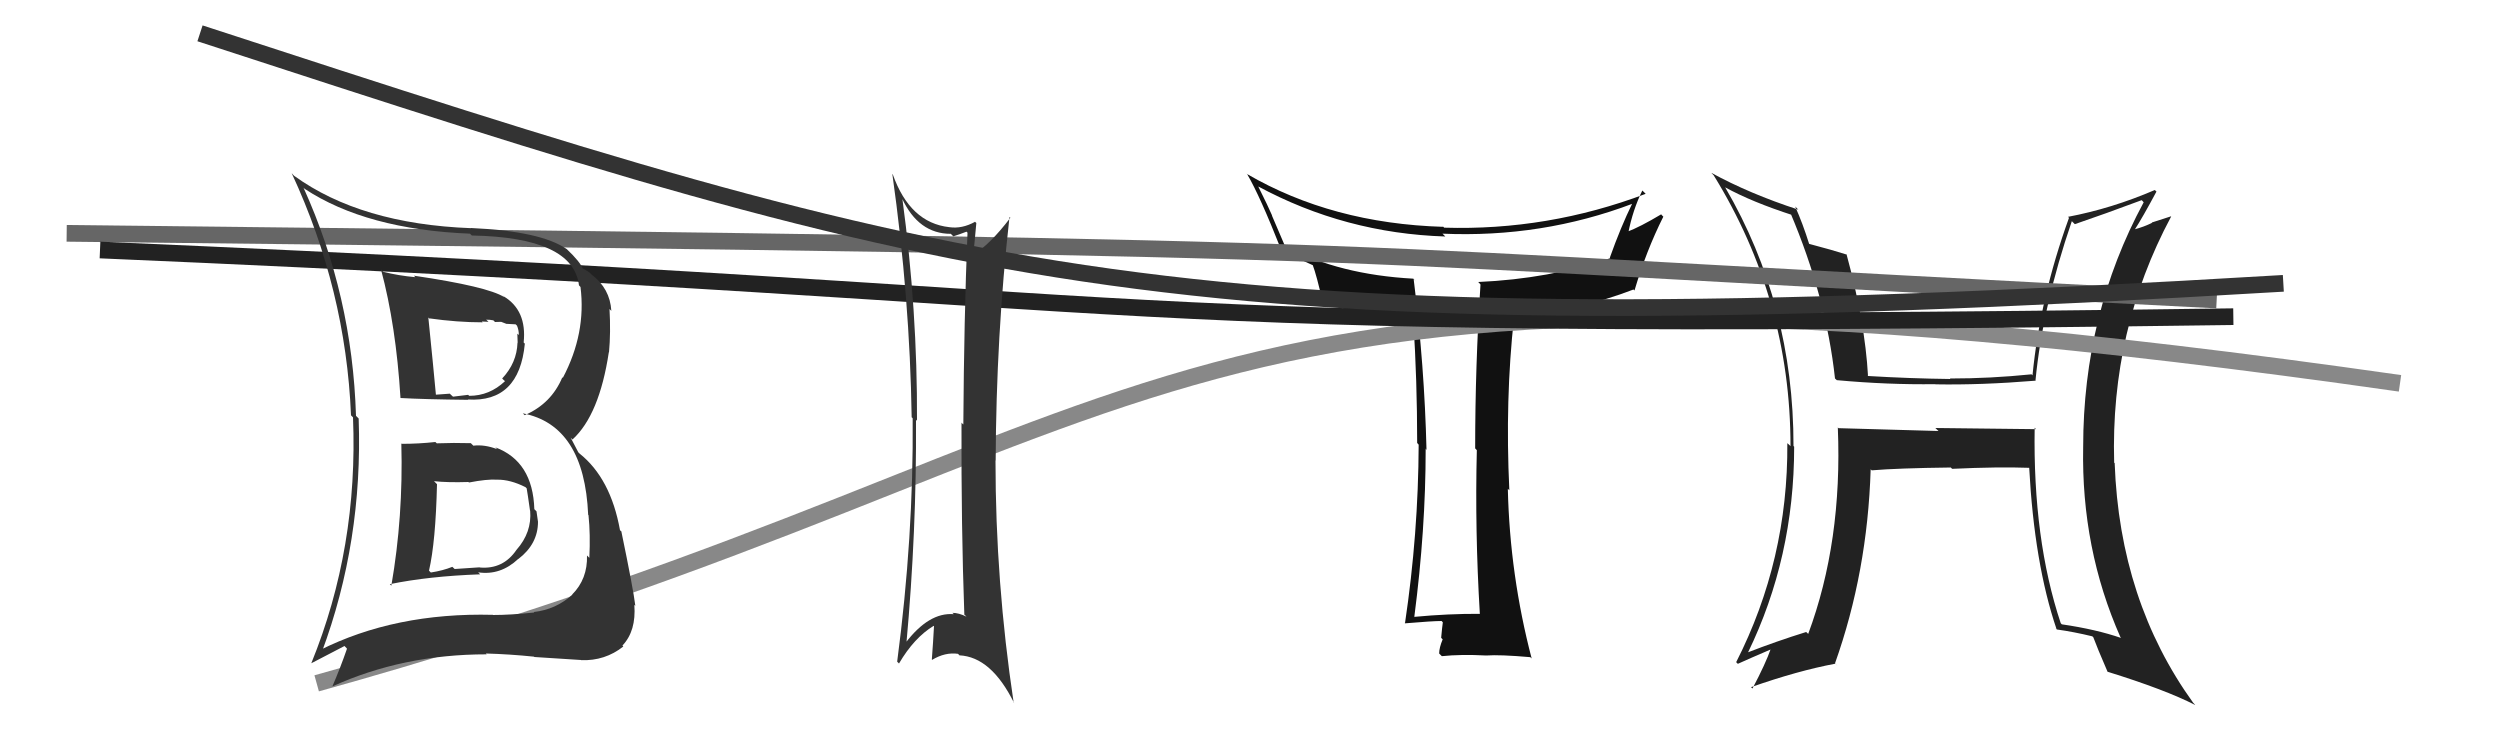
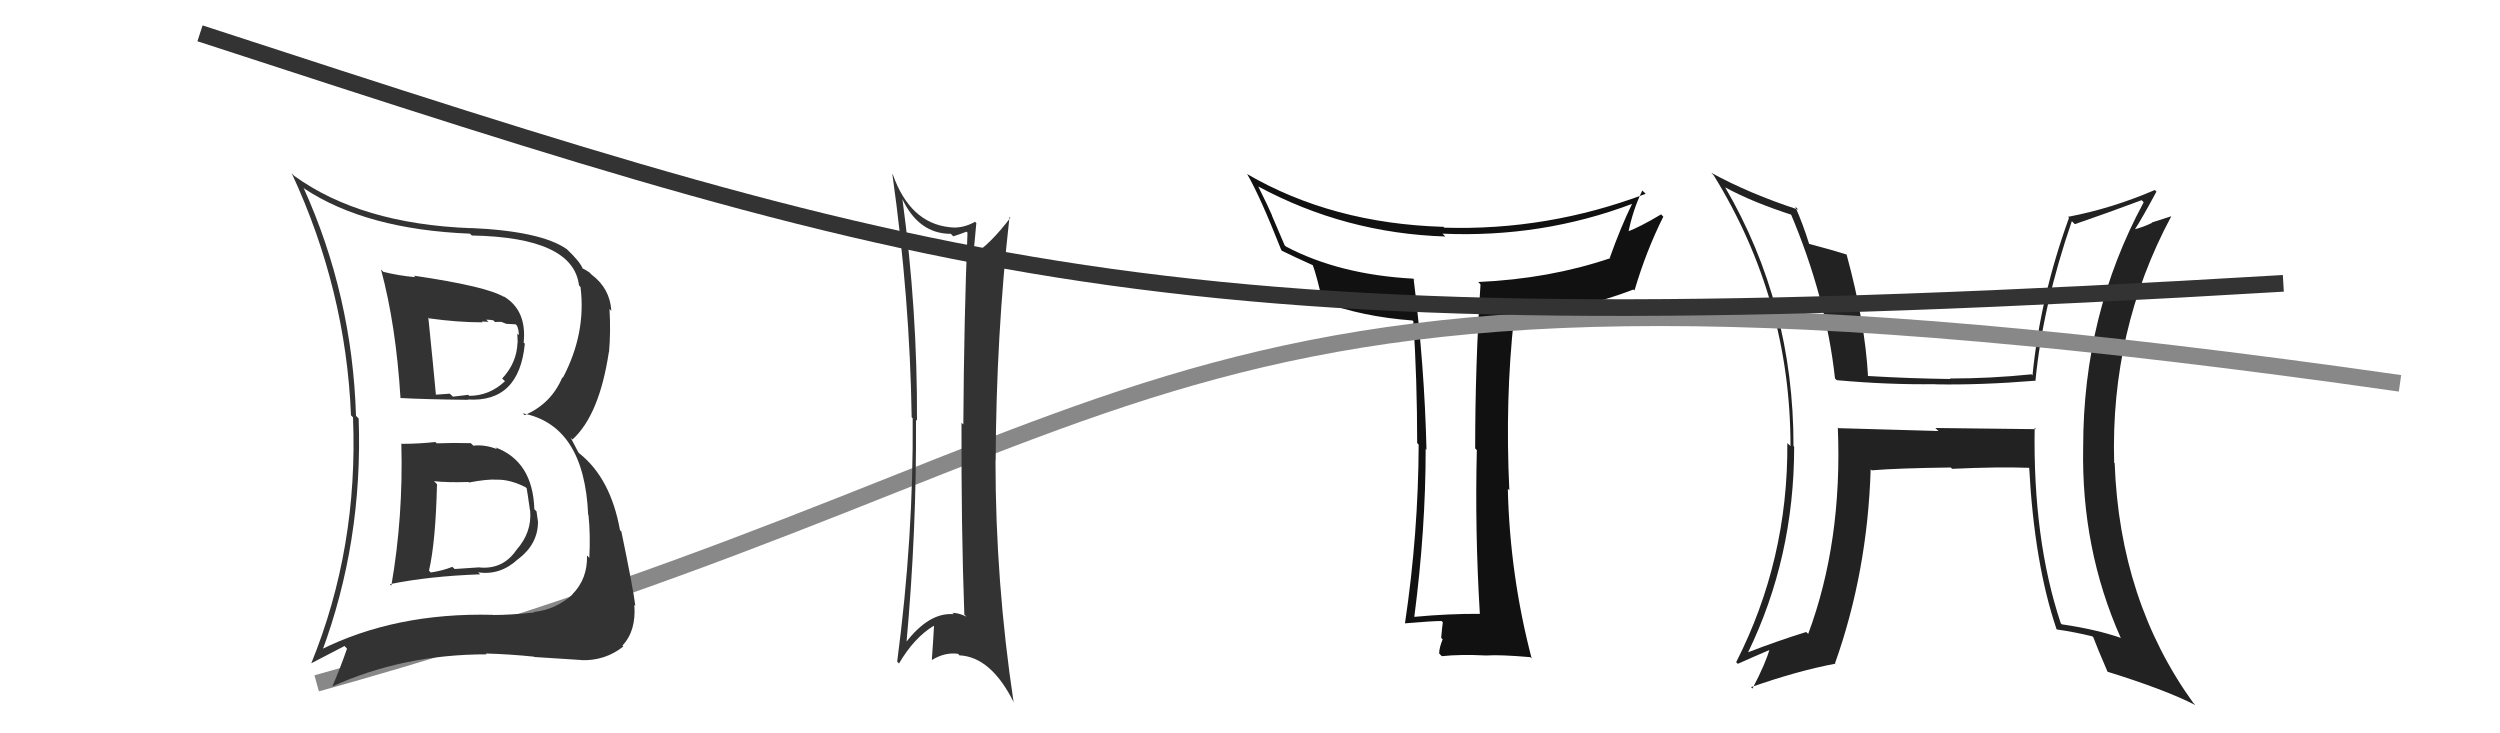
<svg xmlns="http://www.w3.org/2000/svg" width="150" height="44" viewBox="0,0,150,44">
-   <path fill="#222" d="M122.15 25.74L122.17 25.75L116.12 25.68L116.31 25.86Q113.24 25.77 110.31 25.69L110.26 25.64L110.27 25.66Q110.55 32.51 108.49 38.04L108.50 38.04L108.37 37.92Q106.60 38.47 104.85 39.15L104.80 39.11L104.87 39.17Q107.65 33.46 107.65 26.80L107.65 26.80L107.61 26.76Q107.62 18.28 103.51 11.24L103.53 11.26L103.51 11.24Q105.11 12.12 107.59 12.92L107.53 12.87L107.41 12.74Q109.57 17.83 110.10 22.71L110.22 22.82L110.21 22.81Q113.27 23.09 116.12 23.05L116.23 23.16L116.13 23.06Q118.84 23.11 122.15 22.84L122.22 22.91L122.13 22.82Q122.56 18.37 124.31 13.27L124.40 13.36L124.49 13.45Q126.25 12.85 128.50 12.01L128.56 12.07L128.62 12.14Q124.99 18.86 124.99 26.82L124.94 26.77L124.99 26.82Q124.87 32.91 127.23 38.24L127.23 38.24L127.27 38.28Q125.77 37.76 123.71 37.46L123.66 37.41L123.64 37.38Q121.97 32.36 122.08 25.66ZM123.42 37.78L123.31 37.66L123.42 37.77Q124.43 37.91 125.54 38.18L125.58 38.22L125.60 38.24Q125.82 38.84 126.46 40.32L126.50 40.36L126.44 40.30Q129.92 41.38 131.71 42.30L131.69 42.27L131.60 42.18Q127.18 36.05 126.88 27.79L126.95 27.87L126.85 27.76Q126.62 19.81 130.27 12.99L130.26 12.98L129.11 13.35L129.12 13.37Q128.65 13.61 128.04 13.77L128.07 13.79L128.07 13.80Q128.55 13.06 129.39 11.49L129.40 11.51L129.29 11.40Q126.71 12.51 124.08 13.01L123.96 12.89L124.14 13.07Q122.41 17.84 121.95 22.52L121.88 22.45L121.88 22.46Q119.43 22.71 117.00 22.71L117.02 22.74L117.03 22.74Q114.60 22.71 112.08 22.56L112.01 22.48L112.08 22.55Q111.90 19.32 110.79 15.25L110.83 15.29L110.82 15.28Q109.98 15.01 108.54 14.63L108.56 14.66L108.55 14.64Q108.17 13.42 107.71 12.39L107.85 12.53L107.90 12.58Q104.96 11.62 102.68 10.37L102.81 10.51L102.81 10.50Q107.43 17.98 107.43 26.77L107.33 26.67L107.24 26.59Q107.29 33.60 104.17 39.73L104.12 39.68L104.27 39.83Q104.95 39.52 106.28 38.95L106.20 38.87L106.25 38.92Q105.95 39.79 105.15 41.31L105.05 41.22L105.06 41.23Q107.88 40.24 110.13 39.82L110.26 39.96L110.10 39.80Q112.05 34.32 112.24 28.16L112.32 28.23L112.31 28.22Q113.85 28.09 117.04 28.05L116.96 27.97L117.13 28.13Q119.89 28.00 121.79 28.07L121.76 28.04L121.75 28.04Q122.06 33.82 123.39 37.74Z" />
+   <path fill="#222" d="M122.15 25.74L122.17 25.75L116.12 25.68L116.31 25.86Q113.24 25.77 110.31 25.69L110.26 25.64L110.27 25.66Q110.55 32.51 108.49 38.04L108.50 38.04L108.37 37.92Q106.60 38.47 104.85 39.15L104.80 39.11L104.87 39.17Q107.65 33.46 107.65 26.80L107.65 26.80L107.61 26.76Q107.62 18.28 103.51 11.24L103.53 11.26L103.51 11.24Q105.11 12.12 107.59 12.92L107.53 12.87L107.41 12.74Q109.57 17.83 110.10 22.71L110.22 22.82L110.21 22.81Q113.27 23.09 116.12 23.05L116.23 23.16L116.13 23.06Q118.84 23.11 122.15 22.84L122.22 22.91L122.13 22.82Q122.56 18.37 124.31 13.27L124.40 13.36L124.49 13.45Q126.25 12.85 128.50 12.01L128.56 12.07L128.62 12.14Q124.99 18.86 124.99 26.82L124.94 26.77L124.99 26.82Q124.87 32.91 127.23 38.24L127.23 38.24L127.27 38.28Q125.77 37.76 123.71 37.46L123.66 37.41L123.64 37.38Q121.97 32.36 122.08 25.66ZM123.42 37.78L123.31 37.66L123.42 37.77Q124.43 37.91 125.54 38.18L125.58 38.22L125.60 38.24Q125.82 38.84 126.46 40.32L126.50 40.36L126.44 40.30Q129.92 41.38 131.71 42.30L131.69 42.27L131.60 42.18Q127.18 36.05 126.88 27.79L126.95 27.87L126.85 27.76Q126.62 19.81 130.27 12.99L130.26 12.98L129.11 13.35L129.12 13.37Q128.65 13.61 128.04 13.77L128.07 13.79L128.07 13.80Q128.55 13.06 129.39 11.49L129.40 11.51L129.29 11.40Q126.71 12.51 124.08 13.01L123.96 12.89L124.14 13.07Q122.41 17.84 121.95 22.52L121.88 22.45L121.88 22.46Q119.43 22.71 117.00 22.71L117.02 22.74L117.03 22.74Q114.60 22.71 112.08 22.56L112.01 22.48L112.08 22.55Q111.90 19.32 110.79 15.25L110.83 15.29L110.82 15.28Q109.98 15.01 108.54 14.63L108.56 14.66L108.55 14.64Q108.17 13.42 107.71 12.39L107.85 12.53L107.90 12.58Q104.96 11.62 102.68 10.37L102.81 10.51L102.81 10.50Q107.43 17.98 107.43 26.77L107.33 26.67L107.24 26.59Q107.29 33.60 104.17 39.73L104.12 39.68L104.27 39.83Q104.95 39.52 106.28 38.95L106.20 38.87Q105.95 39.79 105.15 41.31L105.05 41.22L105.06 41.23Q107.88 40.24 110.13 39.82L110.26 39.96L110.10 39.80Q112.05 34.32 112.24 28.16L112.32 28.23L112.31 28.22Q113.85 28.09 117.04 28.05L116.96 27.97L117.13 28.13Q119.89 28.00 121.79 28.07L121.76 28.04L121.75 28.04Q122.06 33.82 123.39 37.74Z" />
  <path fill="#111" d="M88.80 36.83L88.83 36.86L88.80 36.83Q86.89 36.82 84.88 37.01L84.90 37.04L84.86 37.00Q85.54 31.78 85.54 26.95L85.48 26.88L85.59 26.99Q85.47 21.96 84.82 16.75L84.99 16.91L84.80 16.72Q80.37 16.48 77.17 14.80L77.08 14.72L76.31 12.92L76.33 12.94Q76.10 12.40 75.49 11.18L75.54 11.24L75.48 11.18Q80.71 14.00 86.72 14.19L86.70 14.17L86.55 14.02Q92.52 14.28 97.96 12.22L98.00 12.26L97.94 12.20Q97.24 13.63 96.59 15.46L96.53 15.40L96.62 15.49Q92.96 16.73 88.69 16.92L88.77 17.00L88.83 17.07Q88.51 21.96 88.51 26.91L88.50 26.89L88.61 27.01Q88.49 31.83 88.79 36.82ZM98.69 11.58L98.61 11.50L98.74 11.63Q92.86 13.85 86.65 13.66L86.53 13.54L86.59 13.61Q79.93 13.41 74.82 10.44L74.76 10.37L74.83 10.45Q75.59 11.74 76.88 15.01L76.87 15.00L76.92 15.05Q77.59 15.38 78.85 15.95L78.83 15.94L78.75 15.86Q79.01 16.56 79.35 18.09L79.48 18.22L79.37 18.11Q81.71 19.00 84.75 19.23L84.78 19.26L84.80 19.27Q85.03 22.81 85.03 26.58L85.12 26.68L85.12 26.67Q85.10 32.02 84.30 37.39L84.25 37.34L84.30 37.40Q85.96 37.26 86.50 37.26L86.44 37.20L86.57 37.34Q86.53 37.60 86.47 38.27L86.51 38.31L86.56 38.36Q86.35 38.87 86.35 39.21L86.47 39.33L86.51 39.37Q87.65 39.25 89.17 39.33L89.12 39.28L89.17 39.33Q89.99 39.27 91.82 39.43L91.84 39.45L91.90 39.51Q90.59 34.50 90.47 29.33L90.60 29.45L90.56 29.41Q90.30 23.98 90.84 19.07L90.85 19.09L90.83 19.06Q94.85 18.59 98.01 17.37L97.98 17.34L98.07 17.43Q98.77 15.05 99.80 13.00L99.71 12.91L99.67 12.86Q98.40 13.62 97.60 13.92L97.59 13.90L97.69 14.00Q97.97 12.58 98.54 11.43Z" />
-   <path d="M4 14 C94 15,73 15,133 18" stroke="#666" fill="none" />
  <path d="M19 41 C73 26,67 12,144 23" stroke="#888" fill="none" />
-   <path d="M6 15 C76 18,61 20,134 19" stroke="#222" fill="none" />
  <path d="M12 2 C58 17,70 21,137 17" stroke="#333" fill="none" />
  <path fill="#333" d="M24.20 26.72L24.04 26.57L24.08 26.61Q24.20 30.99 23.48 35.14L23.32 34.98L23.39 35.05Q25.73 34.57 28.81 34.46L28.79 34.44L28.69 34.34Q30.03 34.54 31.10 33.53L31.03 33.46L31.10 33.54Q32.28 32.64 32.28 31.30L32.12 31.14L32.28 31.31Q32.22 30.94 32.19 30.68L32.09 30.58L32.06 30.55Q31.97 27.68 29.72 26.84L29.79 26.91L29.83 26.95Q29.08 26.66 28.40 26.74L28.26 26.60L28.25 26.59Q27.23 26.56 26.20 26.60L26.23 26.62L26.12 26.52Q25.13 26.63 24.10 26.63ZM22.98 16.29L22.87 16.18L22.86 16.17Q23.76 19.51 24.03 23.89L23.96 23.82L24.02 23.88Q25.43 23.96 28.09 23.99L28.11 24.01L28.07 23.97Q31.15 24.16 31.49 20.62L31.38 20.51L31.42 20.55Q31.62 18.62 30.22 17.78L30.12 17.69L30.26 17.83Q29.25 17.19 24.83 16.54L24.78 16.49L24.92 16.63Q23.91 16.54 23.00 16.31ZM19.20 39.05L19.16 39.01L19.30 39.15Q21.78 32.49 21.52 25.11L21.45 25.04L21.36 24.95Q21.14 17.73 18.21 11.26L18.31 11.36L18.28 11.33Q21.98 13.77 28.20 14.02L28.32 14.14L28.31 14.13Q34.40 14.24 34.74 17.13L34.75 17.13L34.83 17.22Q35.18 20.00 33.77 22.67L33.84 22.74L33.74 22.64Q33.08 24.22 31.48 24.91L31.30 24.73L31.37 24.80Q35.06 25.52 35.29 30.89L35.26 30.86L35.31 30.91Q35.43 32.06 35.36 33.47L35.32 33.43L35.22 33.33Q35.26 34.74 34.33 35.67L34.24 35.59L34.34 35.68Q33.36 36.57 32.03 36.72L32.04 36.73L32.05 36.75Q30.64 36.90 29.58 36.90L29.54 36.87L29.57 36.89Q23.70 36.74 19.17 39.02ZM32.02 39.38L32.09 39.45L32.06 39.42Q33.00 39.48 34.86 39.60L34.83 39.56L34.87 39.61Q36.30 39.66 37.40 38.79L37.36 38.75L37.35 38.73Q38.18 37.85 38.06 36.29L38.01 36.24L38.12 36.35Q38.00 35.35 37.28 31.88L37.32 31.93L37.20 31.81Q36.64 28.70 34.77 27.21L34.70 27.14L34.24 26.26L34.35 26.37Q35.96 24.90 36.53 21.13L36.54 21.14L36.54 21.14Q36.65 19.95 36.57 18.54L36.68 18.65L36.68 18.65Q36.60 17.31 35.50 16.48L35.45 16.43L35.36 16.34Q35.04 16.13 34.92 16.09L34.96 16.13L34.97 16.14Q34.84 15.74 34.00 14.94L33.96 14.90L34.01 14.95Q32.47 13.87 28.25 13.68L28.23 13.66L28.26 13.69Q21.65 13.44 17.65 10.55L17.62 10.52L17.50 10.39Q20.75 17.38 21.06 24.92L21.18 25.04L21.18 25.04Q21.50 32.86 18.68 39.79L18.69 39.79L20.67 38.76L20.82 38.92Q20.43 40.05 19.94 41.19L19.78 41.04L19.93 41.19Q24.17 39.26 29.20 39.26L29.22 39.28L29.15 39.21Q30.59 39.25 32.04 39.40ZM29.86 28.81L29.99 28.94L29.83 28.78Q30.62 28.77 31.53 29.23L31.49 29.19L31.60 29.30Q31.65 29.57 31.80 30.63L31.83 30.66L31.81 30.64Q31.92 31.94 30.99 32.99L31.10 33.09L30.99 32.99Q30.19 34.17 28.79 34.05L28.77 34.04L27.28 34.14L27.14 34.01Q26.57 34.24 25.85 34.35L25.83 34.33L25.74 34.24Q26.14 32.51 26.22 29.05L26.18 29.01L26.04 28.87Q26.85 28.96 28.11 28.92L28.09 28.91L28.14 28.95Q29.22 28.74 29.83 28.78ZM28.80 19.18L28.91 19.29L29.31 19.31L29.17 19.18Q29.41 19.18 29.60 19.22L29.70 19.32L30.07 19.31L30.38 19.43L30.94 19.46L31.02 19.54Q31.13 19.80 31.13 20.10L31.04 20.02L31.06 20.57L31.05 20.56Q31.01 21.77 30.13 22.71L30.20 22.78L30.30 22.87Q29.37 23.75 28.15 23.75L28.11 23.71L28.09 23.69Q27.18 23.80 27.18 23.80L27.05 23.68L26.99 23.62Q25.78 23.70 26.12 23.70L26.03 23.61L26.16 23.74Q26.01 22.10 25.70 19.05L25.84 19.19L25.74 19.10Q27.44 19.34 28.96 19.34Z" />
  <path fill="#333" d="M54.00 11.77L54.08 11.86L54.12 11.90Q55.11 14.03 57.05 14.03L57.04 14.02L57.20 14.18Q57.58 14.06 57.99 13.90L58.00 13.91L58.05 13.96Q57.84 19.08 57.80 25.47L57.65 25.33L57.69 25.36Q57.67 31.63 57.86 36.88L57.92 36.93L57.99 37.00Q57.52 36.77 57.14 36.77L57.23 36.85L57.22 36.85Q55.73 36.73 54.32 38.59L54.35 38.62L54.38 38.65Q55.00 31.89 54.96 25.19L54.96 25.18L55.02 25.25Q55.05 18.61 54.14 11.91ZM53.93 39.80L53.91 39.78L53.94 39.81Q54.84 38.27 56.02 37.55L56.00 37.53L56.04 37.57Q55.99 38.51 55.91 39.57L55.98 39.64L55.93 39.59Q56.71 39.12 57.48 39.23L57.59 39.34L57.56 39.32Q59.48 39.41 60.85 42.19L60.92 42.26L60.82 42.16Q59.73 34.91 59.73 27.64L59.72 27.62L59.74 27.64Q59.77 20.14 60.57 13.02L60.60 13.04L60.62 13.07Q59.39 14.69 58.32 15.34L58.36 15.38L58.38 15.39Q58.46 14.75 58.58 13.38L58.44 13.25L58.50 13.31Q57.72 13.74 56.96 13.63L56.89 13.56L56.96 13.63Q54.60 13.37 53.57 10.47L53.47 10.37L53.54 10.44Q54.59 17.88 54.70 25.04L54.74 25.07L54.76 25.10Q54.82 32.20 53.83 39.70Z" />
</svg>